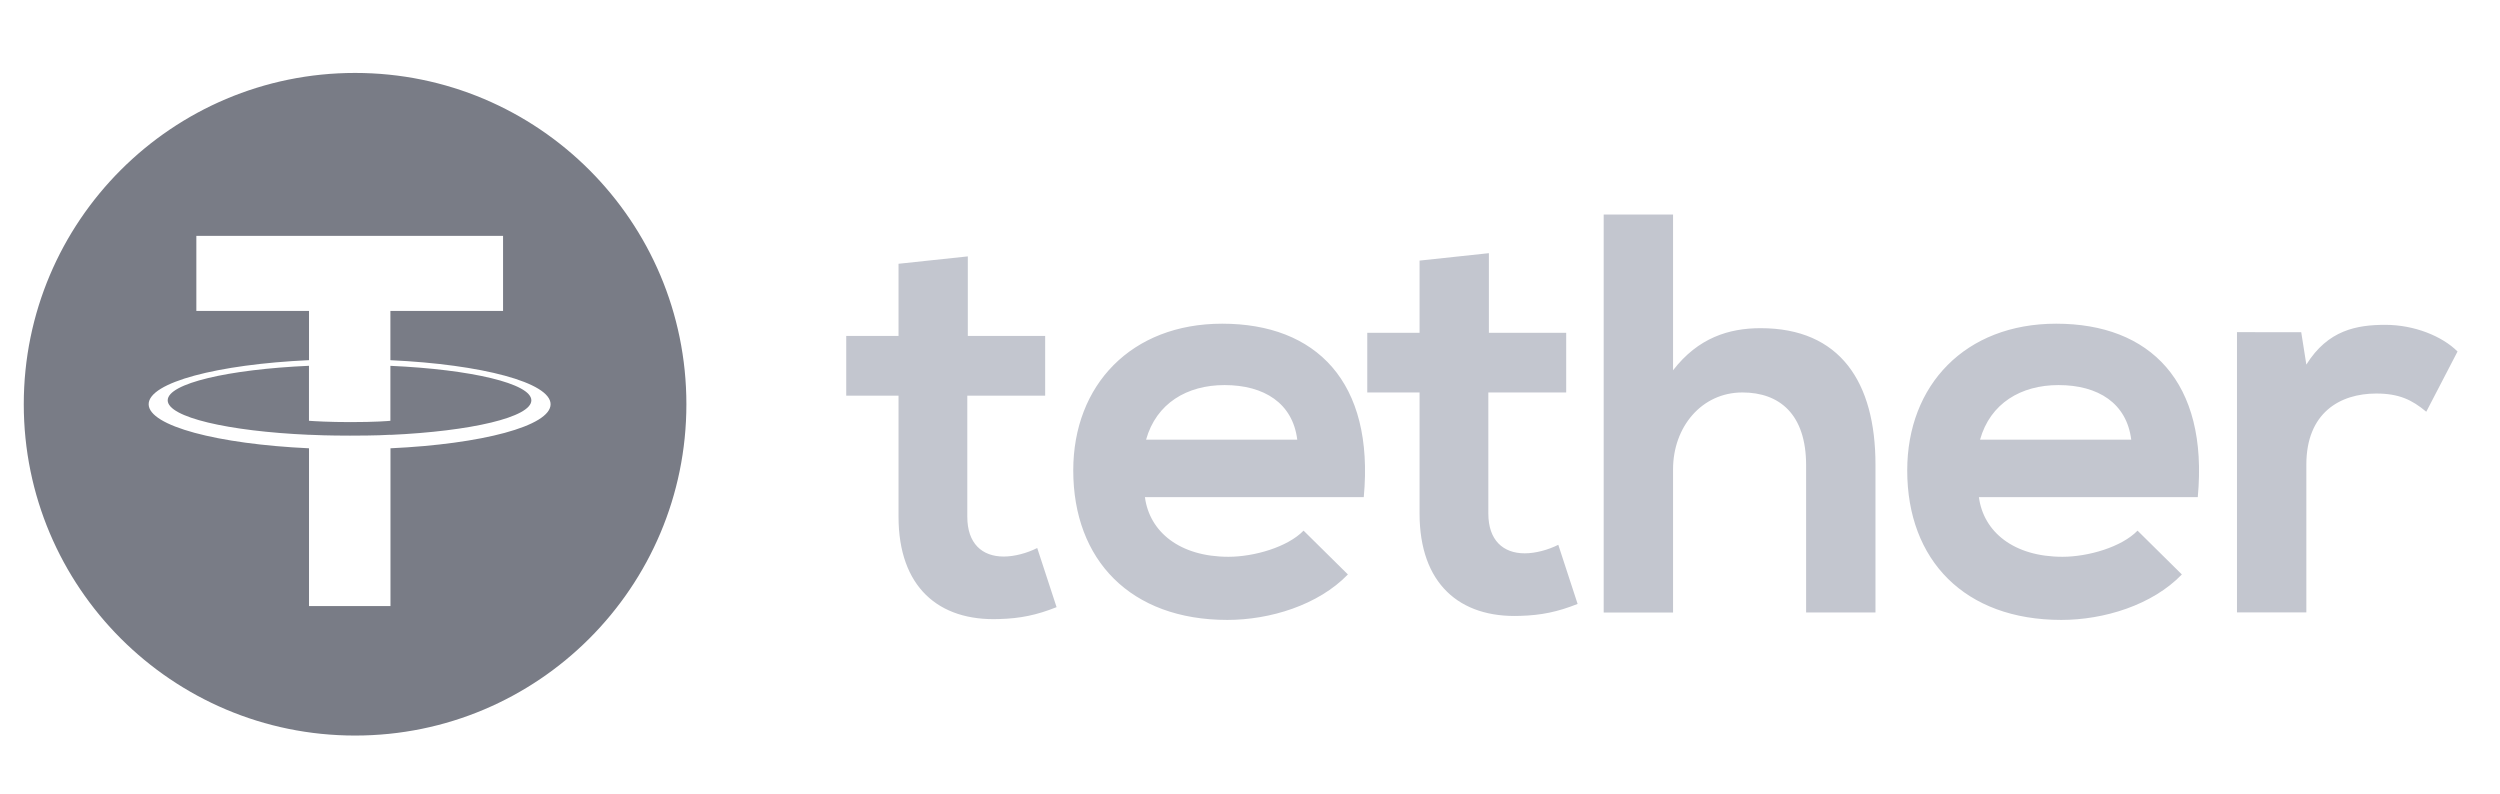
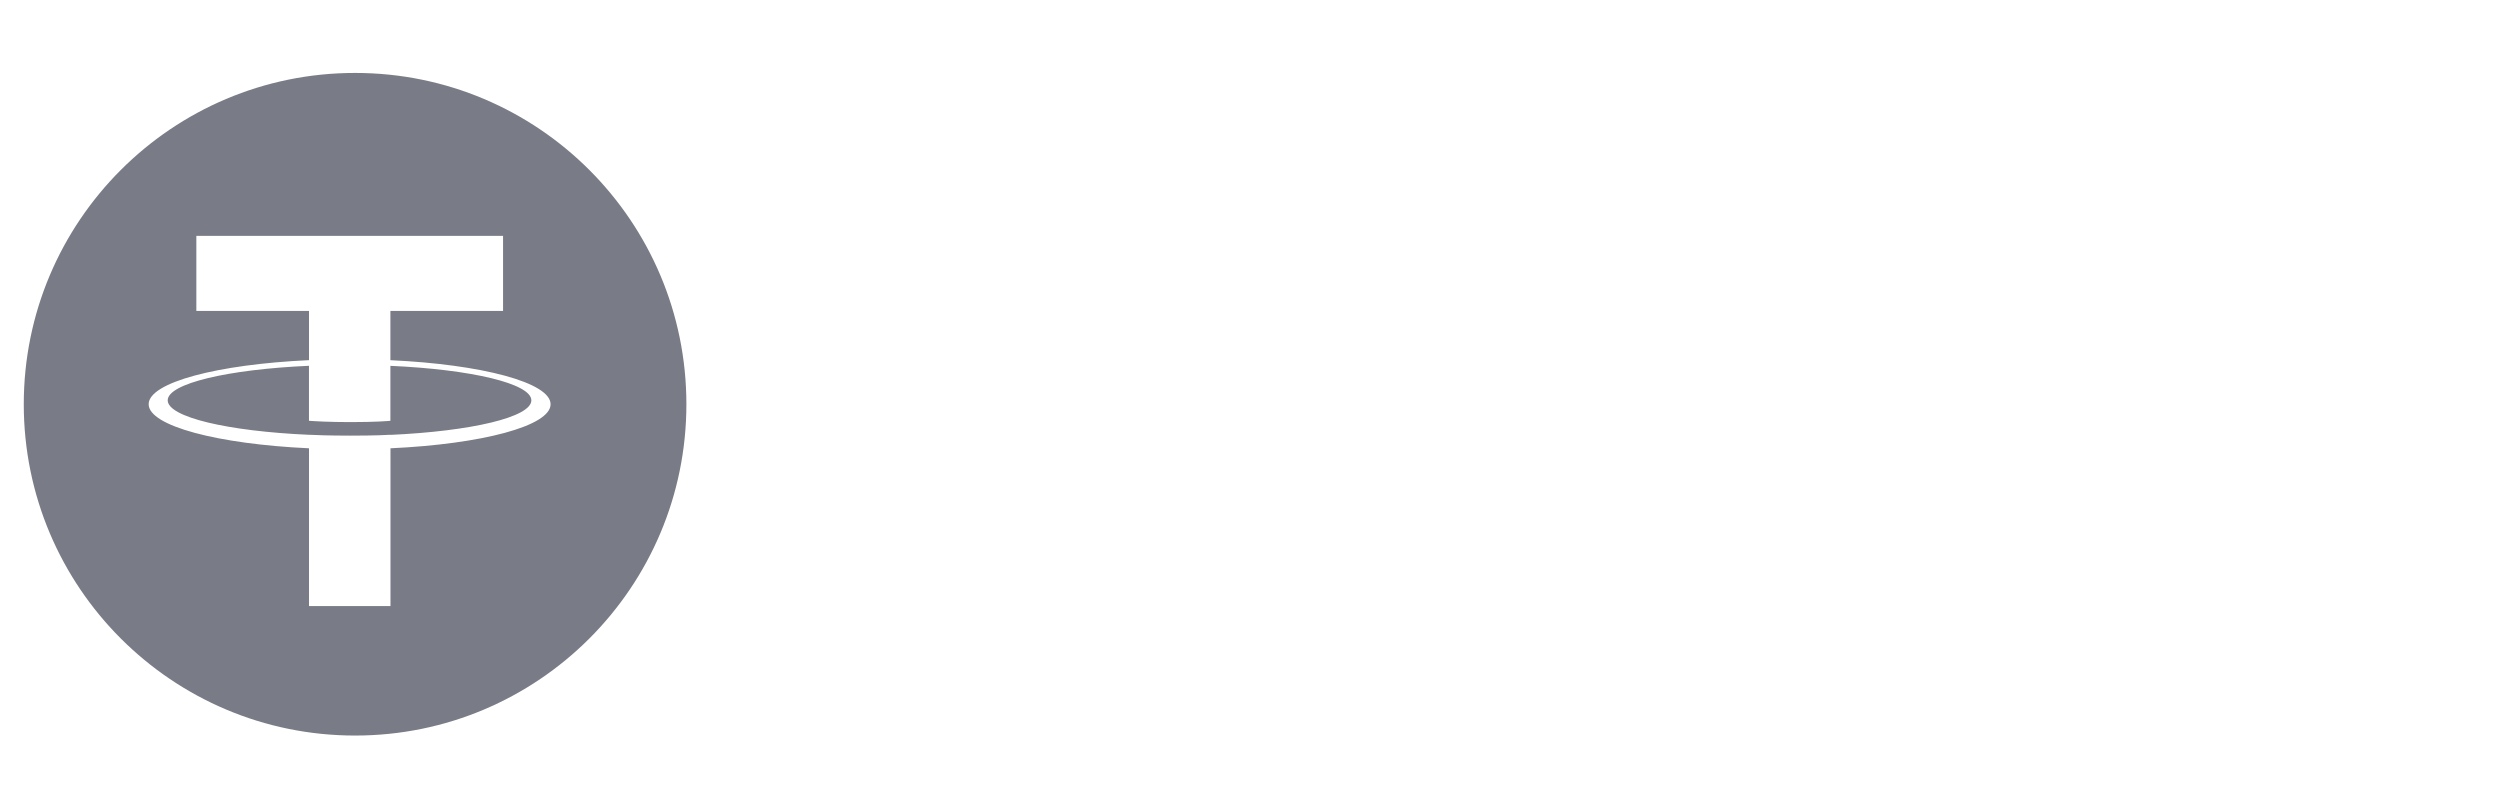
<svg xmlns="http://www.w3.org/2000/svg" width="63" height="20" viewBox="0 0 63 20" fill="none">
  <g clip-path="url(#clip0_20_865)">
    <path fill-rule="evenodd" clip-rule="evenodd" d="M17.297 10.187C17.297 14.798 13.559 18.536 8.948 18.536C4.337 18.536 0.599 14.798 0.599 10.187C0.599 5.576 4.337 1.838 8.948 1.838C13.559 1.838 17.297 5.576 17.297 10.187ZM9.838 10.956V10.957V10.959C11.872 10.867 13.39 10.513 13.39 10.089C13.39 9.665 11.873 9.31 9.838 9.219V10.604C9.779 10.61 9.463 10.637 8.829 10.637C8.301 10.637 7.919 10.614 7.786 10.604V9.218C5.748 9.308 4.226 9.664 4.226 10.088C4.226 10.513 5.747 10.867 7.786 10.957V10.956C7.918 10.963 8.289 10.978 8.82 10.978C9.483 10.978 9.781 10.96 9.838 10.956ZM9.838 7.835V9.076L9.84 9.077C12.143 9.183 13.875 9.641 13.875 10.187C13.875 10.735 12.143 11.191 9.84 11.297V15.273H7.787V11.297C5.481 11.19 3.746 10.733 3.746 10.186C3.746 9.638 5.48 9.182 7.787 9.076V7.835H4.948V5.944H12.677V7.835H9.838Z" fill="#797C86" />
-     <path d="M24.389 6.461V8.466H26.338V9.971H24.376V13.022C24.376 13.696 24.748 14.025 25.293 14.025C25.565 14.025 25.881 13.939 26.138 13.81L26.626 15.3C26.125 15.5 25.709 15.586 25.179 15.6C23.646 15.658 22.643 14.784 22.643 13.022V9.971H21.325V8.466H22.643V6.647L24.389 6.461ZM57.991 8.372L58.12 9.188C58.664 8.314 59.395 8.186 60.111 8.186C60.842 8.186 61.544 8.472 61.93 8.858L61.142 10.376C60.784 10.076 60.455 9.917 59.882 9.917C58.965 9.917 58.12 10.404 58.12 11.708V15.433H56.372V8.37L57.991 8.372ZM53.707 11.08C53.593 10.163 52.877 9.704 51.874 9.704C50.929 9.704 50.154 10.163 49.897 11.08H53.707ZM49.868 12.527C49.983 13.4 50.742 14.031 51.975 14.031C52.619 14.031 53.465 13.787 53.866 13.372L54.983 14.476C54.238 15.249 53.02 15.622 51.945 15.622C49.51 15.622 48.062 14.117 48.062 11.854C48.062 9.705 49.523 8.157 51.816 8.157C54.18 8.157 55.656 9.619 55.384 12.527H49.868ZM42.161 5.406V9.331C42.792 8.514 43.565 8.27 44.368 8.27C46.373 8.27 47.262 9.631 47.262 11.709V15.434H45.514V11.724C45.514 10.434 44.84 9.89 43.909 9.89C42.877 9.89 42.161 10.764 42.161 11.825V15.435H40.413V5.407L42.161 5.406ZM37.52 6.38V8.386H39.468V9.89H37.506V12.941C37.506 13.615 37.879 13.944 38.423 13.944C38.695 13.944 39.011 13.858 39.269 13.729L39.756 15.219C39.255 15.419 38.839 15.505 38.309 15.52C36.776 15.578 35.773 14.702 35.773 12.941V9.89H34.455V8.386H35.773V6.567L37.52 6.38ZM32.691 11.08C32.577 10.163 31.86 9.704 30.858 9.704C29.913 9.704 29.138 10.163 28.881 11.08H32.691ZM28.852 12.527C28.966 13.4 29.726 14.031 30.958 14.031C31.603 14.031 32.448 13.787 32.85 13.372L33.967 14.476C33.221 15.249 32.004 15.622 30.929 15.622C28.493 15.622 27.046 14.117 27.046 11.854C27.046 9.705 28.507 8.157 30.799 8.157C33.163 8.157 34.638 9.619 34.367 12.527H28.852Z" fill="#C3C6CF" />
  </g>
  <defs>
    <clipPath id="clip0_20_865">
      <rect width="62.685" height="20" fill="white" />
    </clipPath>
  </defs>
</svg>